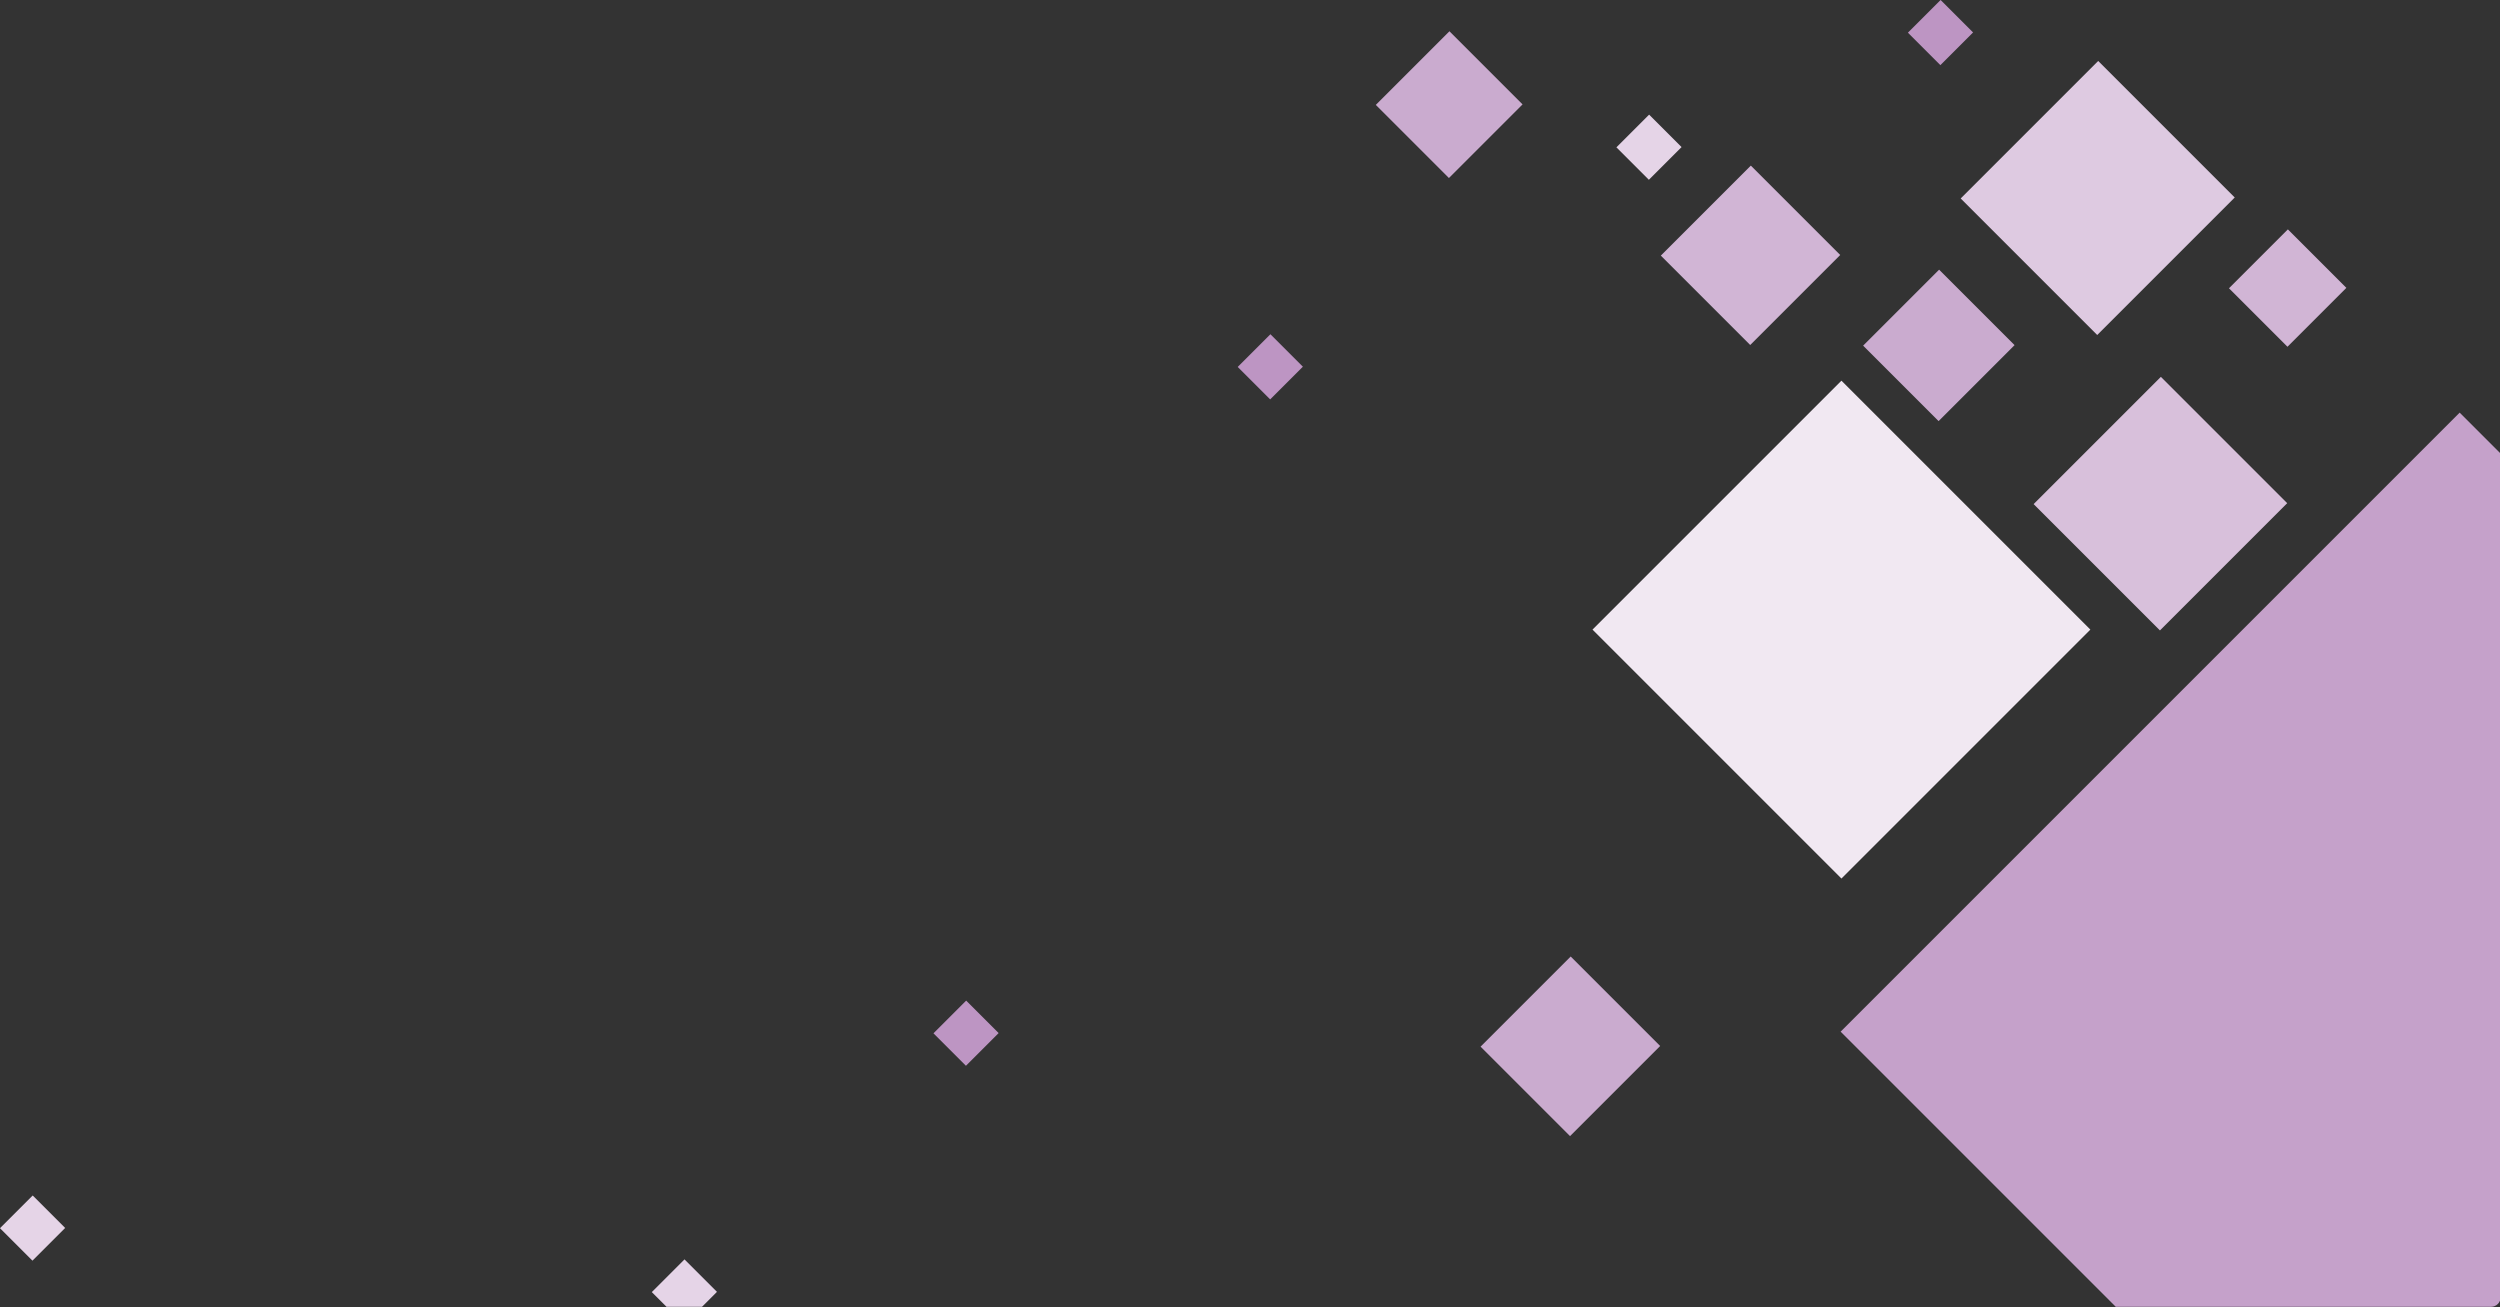
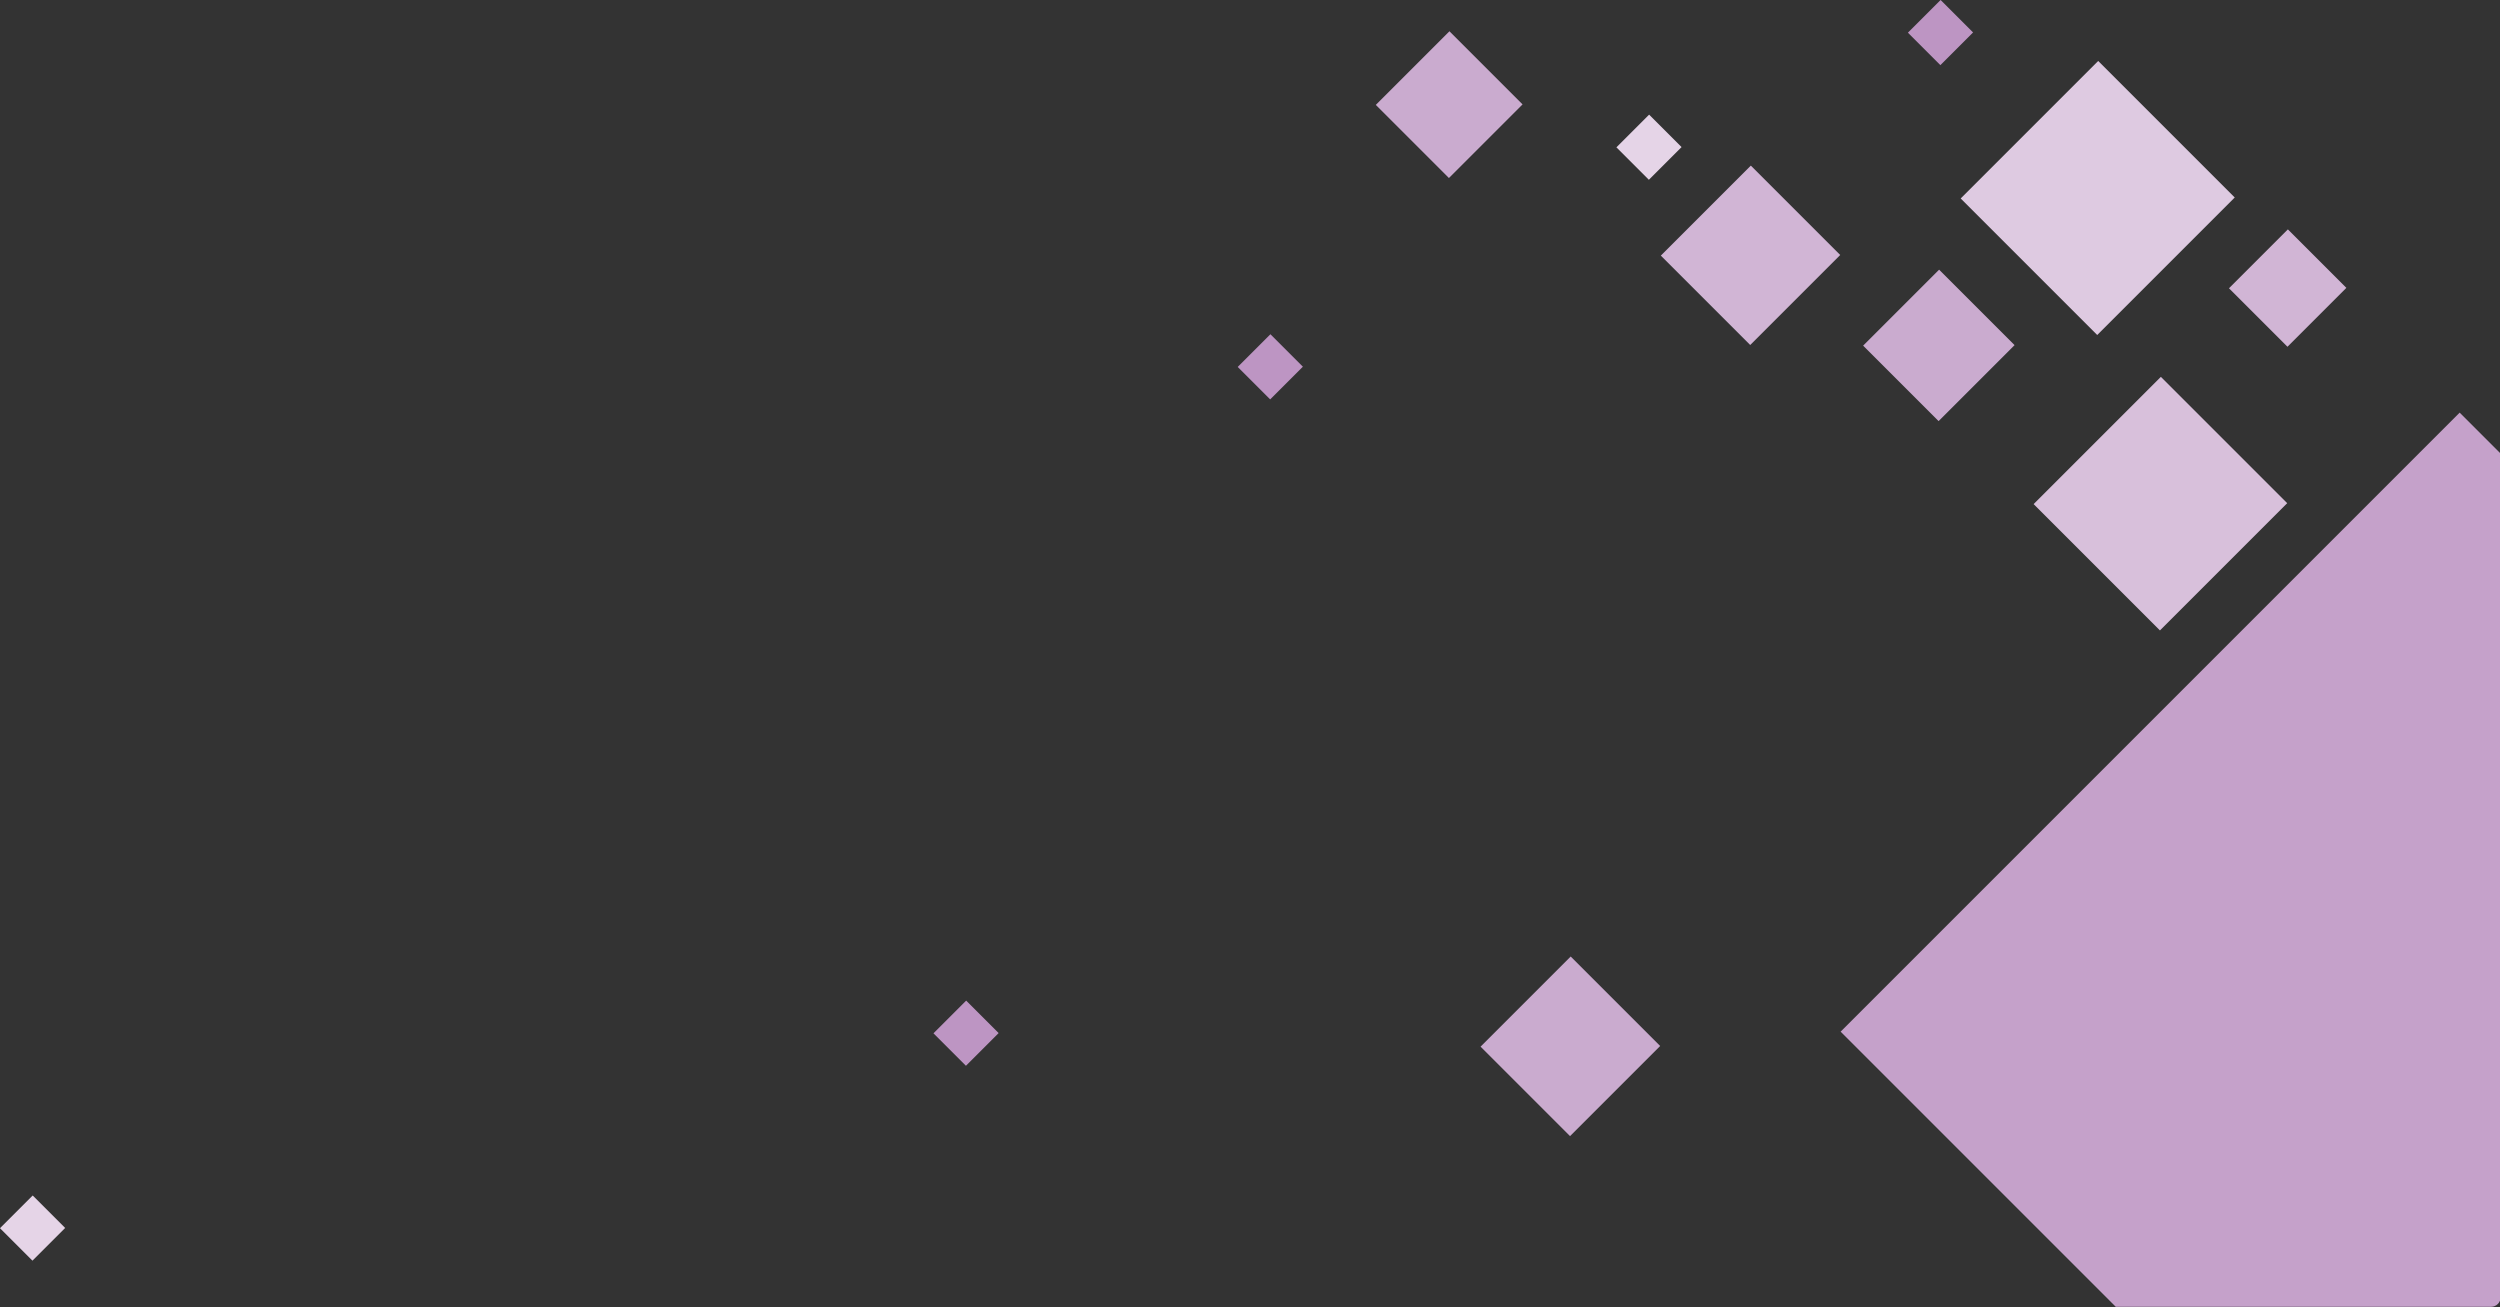
<svg xmlns="http://www.w3.org/2000/svg" id="FG" viewBox="0 0 1526.54 798.07">
  <rect x="0" y="0" width="1526.54" height="798.07" fill="#333333" stroke="none" />
  <defs>
    <style>.cls-1 {
            fill: none;
        }

        .cls-2 {
            clip-path: url(#clip-path);
        }

        .cls-3 {
            fill: #f1e8f2;
        }

        .cls-4 {
            fill: #d8c0db;
        }

        .cls-5 {
            fill: #decae1;
        }

        .cls-6 {
            fill: #d1b5d5;
        }

        .cls-7 {
            fill: #caabcf;
        }

        .cls-8 {
            fill: #e5d4e7;
        }

        .cls-9 {
            fill: #bd95c3;
        }

        .cls-10 {
            fill: #c5a1ca;
        }</style>
    <clipPath id="clip-path" transform="translate(-355.46 -198.93)">
      <rect class="cls-1" x="165.38" y="83.88" width="1717" height="913" rx="5.84" />
    </clipPath>
  </defs>
  <g class="cls-2">
-     <rect class="cls-3" x="1372.39" y="475.89" width="214.96" height="214.96" transform="translate(-334.52 1018.37) rotate(-45)" />
    <rect class="cls-4" x="1619.71" y="451.91" width="109.88" height="109.09" transform="translate(-223.09 1133.57) rotate(-45)" />
    <rect class="cls-5" x="1576.98" y="260.87" width="118.75" height="117.9" transform="translate(-102.33 1051.82) rotate(-45)" />
    <rect class="cls-6" x="1726.92" y="349.57" width="50.86" height="50.5" transform="translate(-107.25 1149.96) rotate(-45)" />
    <rect class="cls-7" x="1506.54" y="377.24" width="65.62" height="65.16" transform="translate(-194.38 1009.6) rotate(-45)" />
    <rect class="cls-7" x="1275.44" y="799.18" width="77.83" height="77.27" transform="translate(-562.92 975.86) rotate(-45)" />
    <rect class="cls-6" x="1385.49" y="316.23" width="77.73" height="77.18" transform="translate(-189.17 912.17) rotate(-45)" />
    <rect class="cls-7" x="1208.56" y="231.25" width="63.59" height="63.14" transform="translate(-178.01 755.12) rotate(-45)" />
    <rect class="cls-8" x="1348.24" y="274.8" width="28.24" height="28.03" transform="translate(-160.66 849) rotate(-45)" />
    <rect class="cls-1" x="1118.24" y="408.8" width="28.24" height="28.03" transform="translate(-322.78 725.61) rotate(-45)" />
    <rect class="cls-9" x="931.24" y="815.8" width="28.24" height="28.03" transform="translate(-665.35 712.59) rotate(-45)" />
    <rect class="cls-8" x="361.24" y="934.8" width="28.24" height="28.03" transform="translate(-916.44 344.39) rotate(-45)" />
    <rect class="cls-9" x="1526.24" y="204.8" width="28.24" height="28.03" transform="translate(-59.03 954.36) rotate(-45)" />
    <rect class="cls-9" x="1117.01" y="408.9" width="28.24" height="28.03" transform="translate(-323.21 724.77) rotate(-45)" />
    <polygon class="cls-10" points="1526.54 798.07 1526.54 276.57 1501.91 251.95 1123.91 629.95 1292.04 798.07 1526.54 798.07" />
-     <polygon class="cls-8" points="428.54 798.07 437.79 788.82 417.97 769 398 788.97 407.11 798.07 428.54 798.07" />
  </g>
</svg>